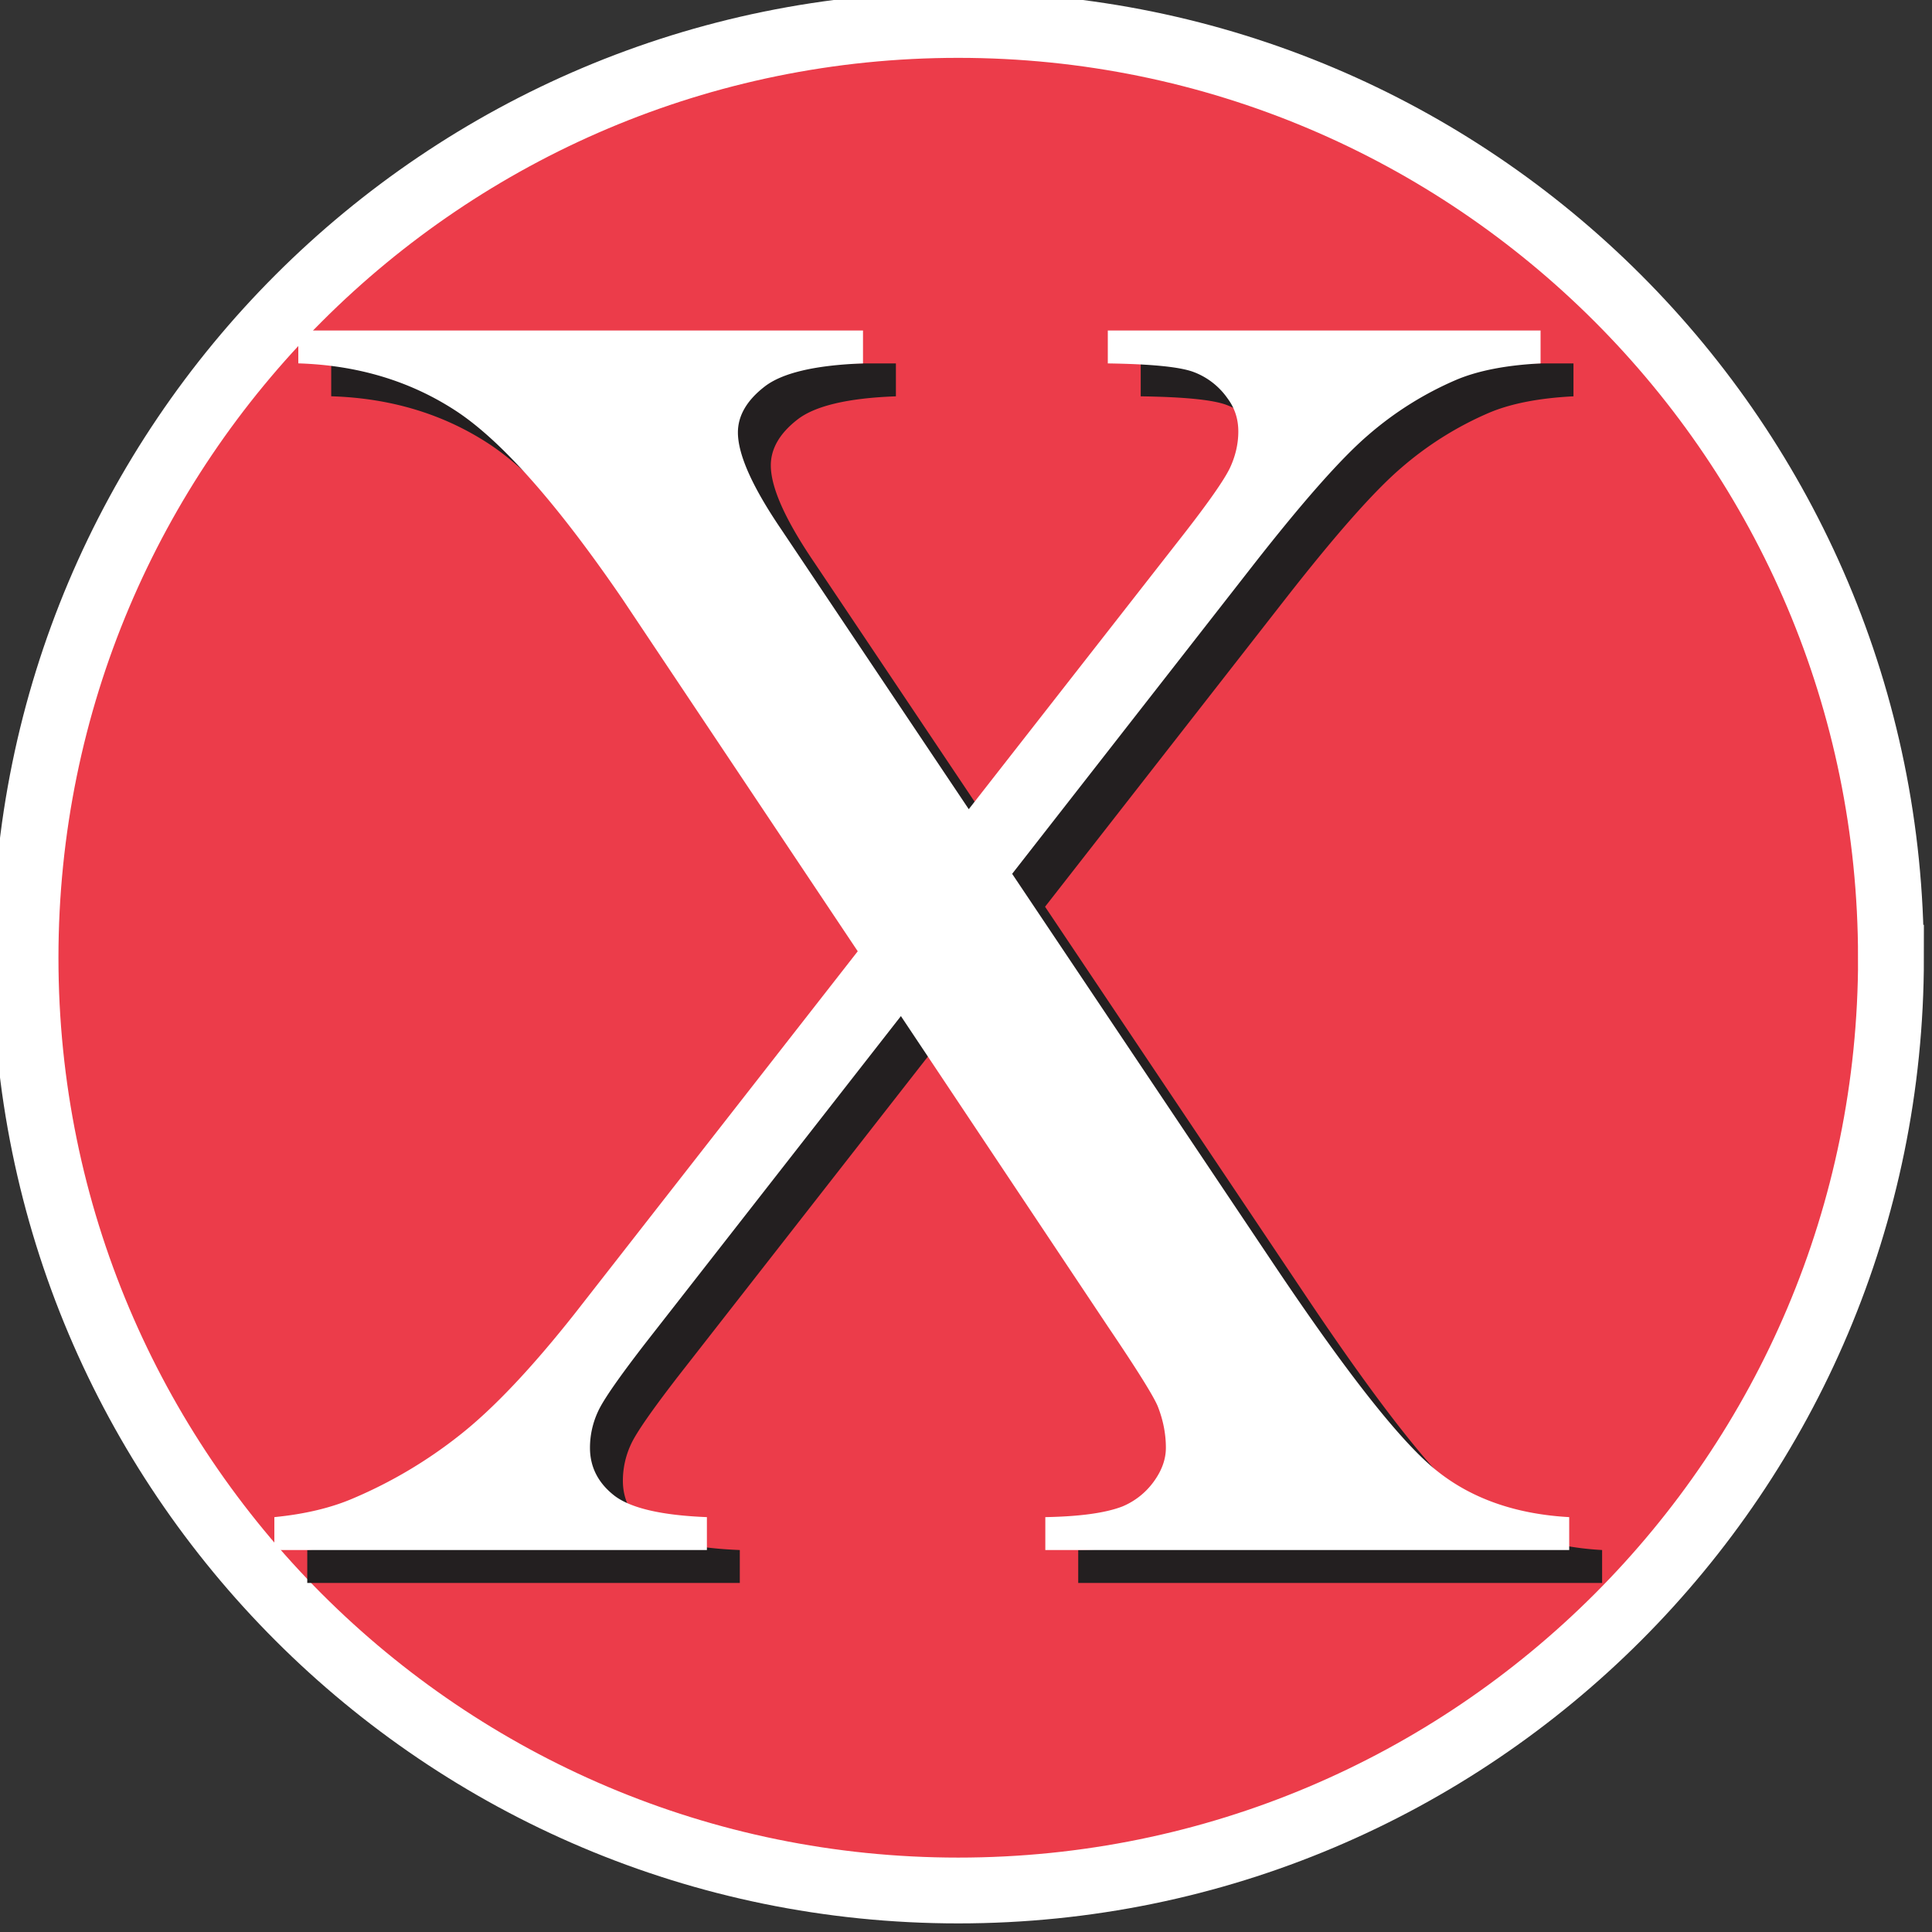
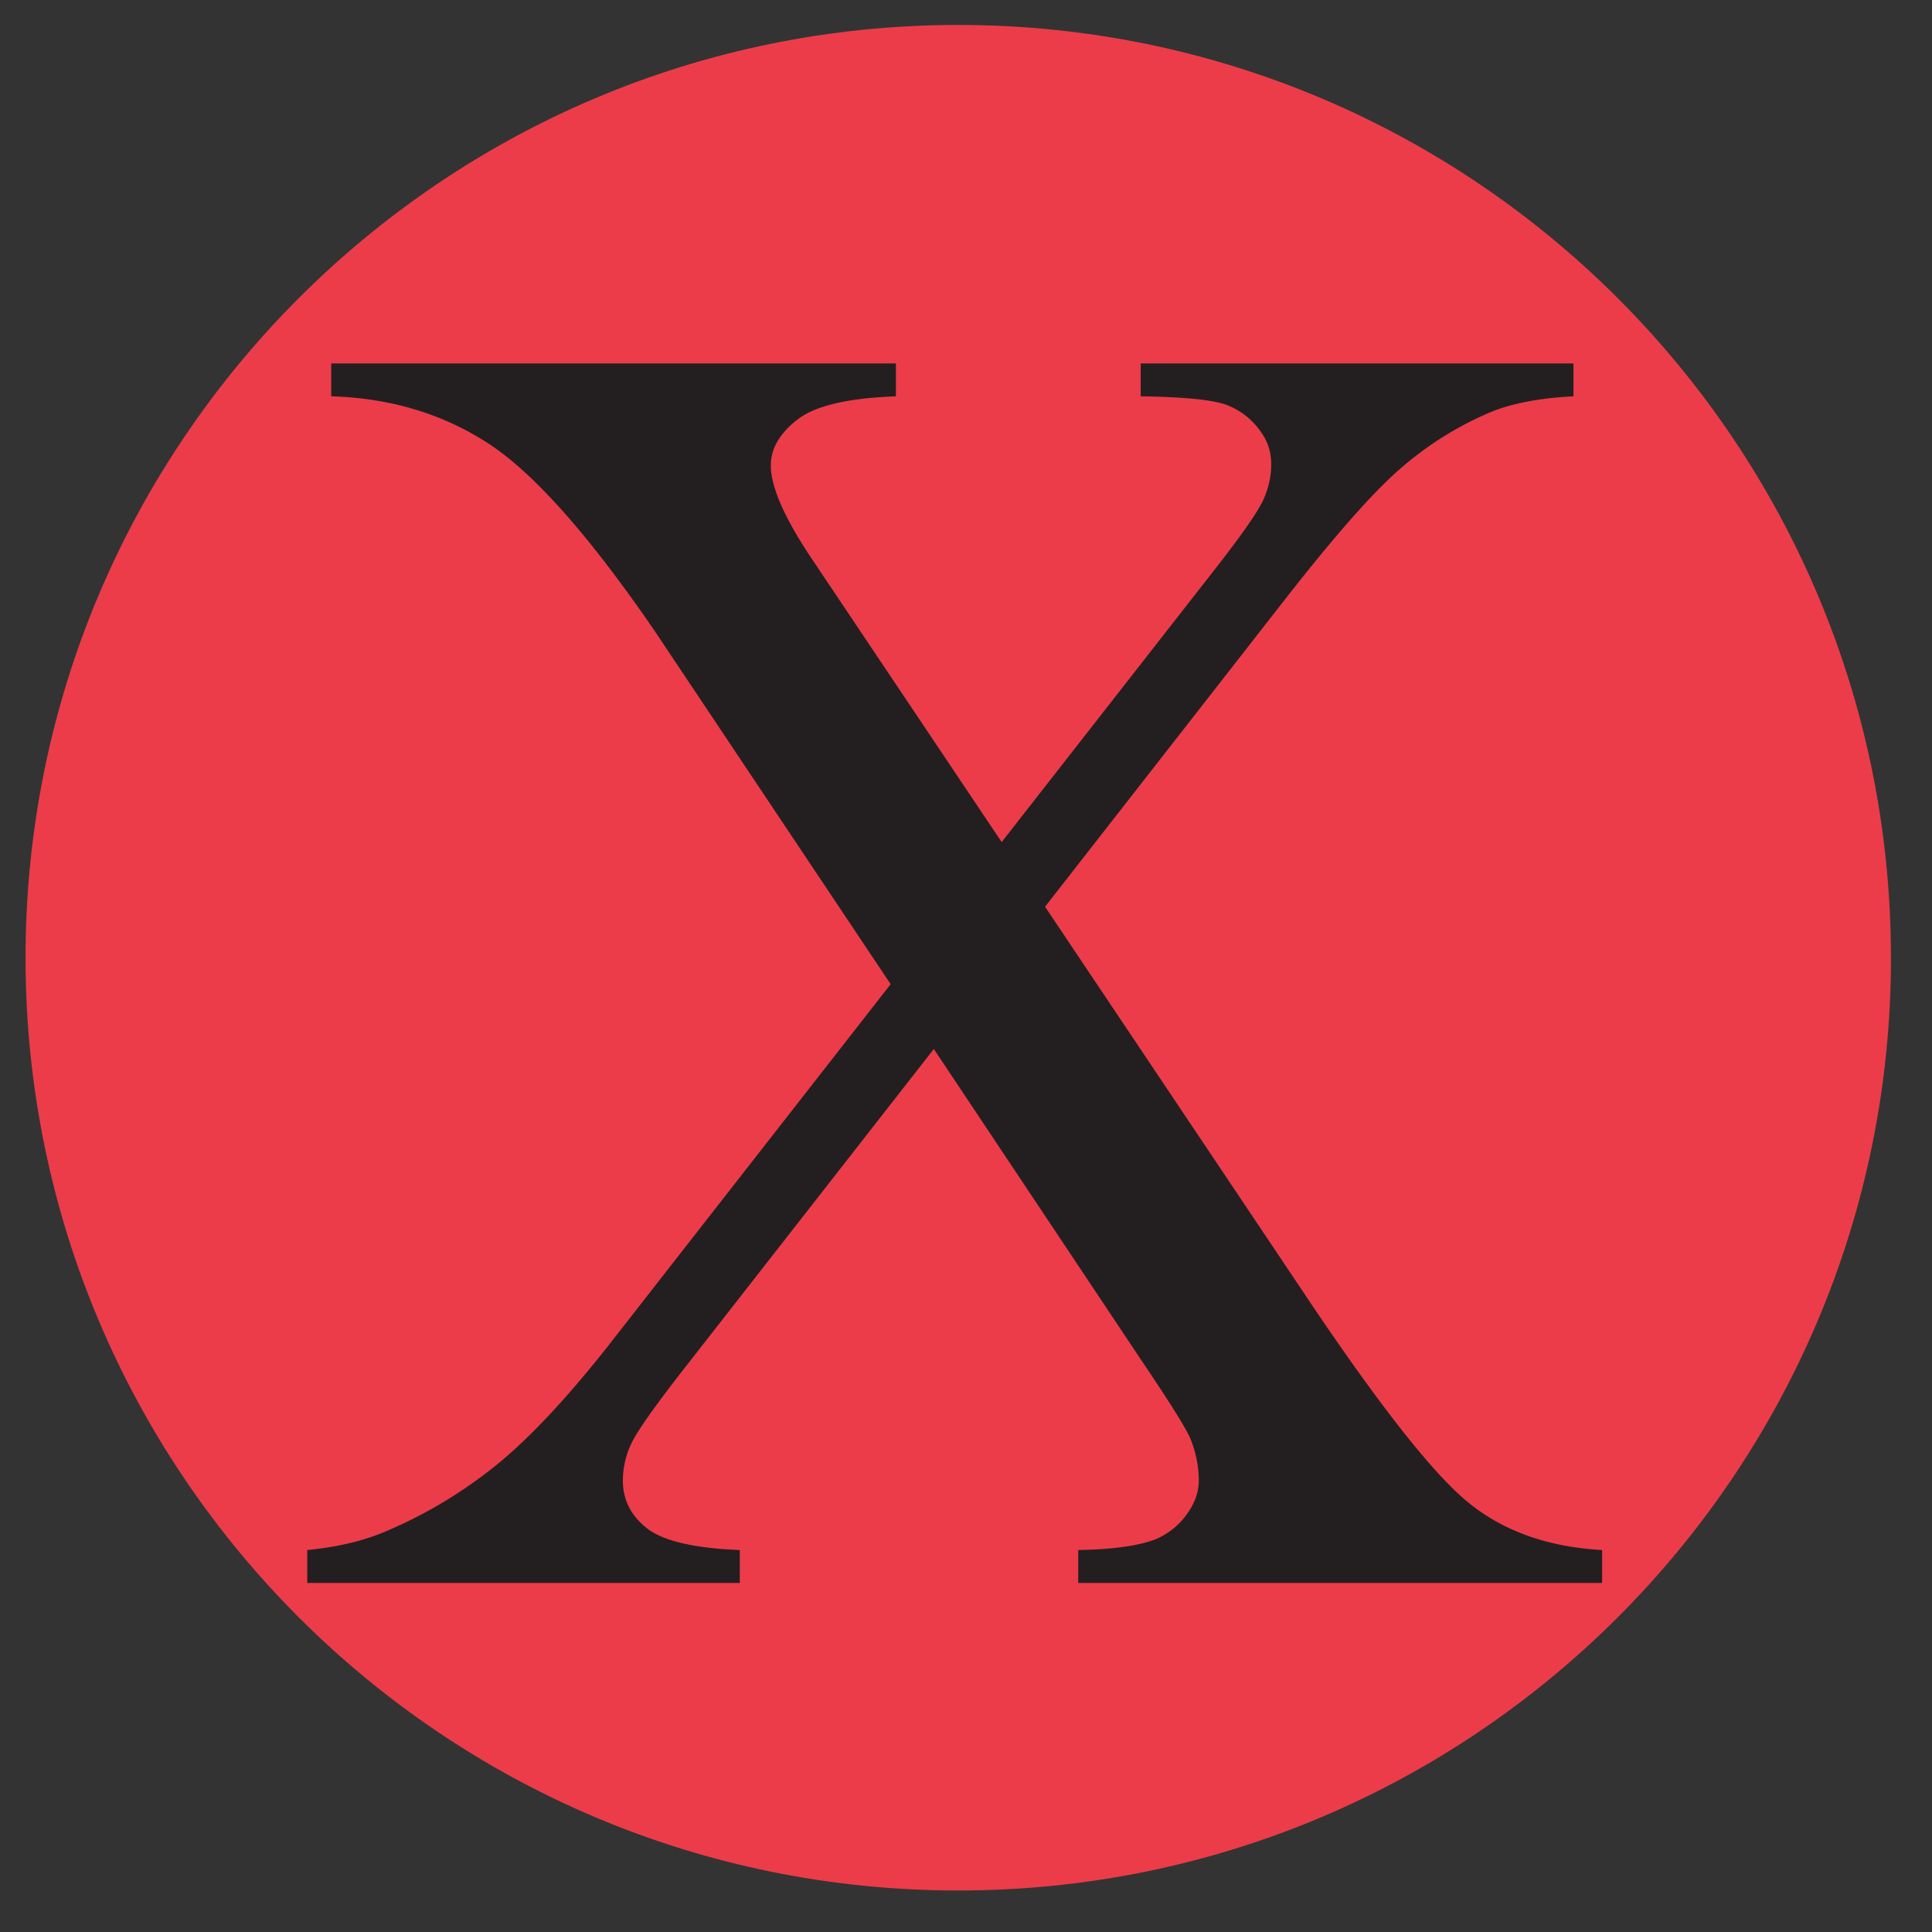
<svg xmlns="http://www.w3.org/2000/svg" width="48" height="48">
  <rect width="100%" height="100%" fill="#333333" stroke="none" />
  <path style="fill:#ec3c4a;fill-opacity:1;fill-rule:nonzero;stroke:none" d="M455.63 470.117c0 9.785-7.932 17.717-17.717 17.717-9.785 0-17.716-7.932-17.716-17.717 0-9.785 7.931-17.718 17.716-17.718s17.716 7.933 17.716 17.718" transform="matrix(1.308 0 0 1.308 -548.983 -591.118)" />
-   <path style="fill:none;stroke:#fff;stroke-width:1.25;stroke-linecap:butt;stroke-linejoin:miter;stroke-miterlimit:4;stroke-opacity:1;stroke-dasharray:none" d="M455.63 470.117c0 9.785-7.932 17.717-17.717 17.717-9.785 0-17.716-7.932-17.716-17.717 0-9.785 7.931-17.718 17.716-17.718s17.716 7.933 17.716 17.718z" transform="matrix(1.308 0 0 1.308 -548.983 -591.118)" />
  <path style="fill:#231f20;fill-opacity:1;fill-rule:nonzero;stroke:none" d="m439.562 469.148 4.976 7.426c1.378 2.055 2.401 3.353 3.068 3.894.666.542 1.512.842 2.537.899v.625h-9.951v-.625c.661-.012 1.151-.08 1.47-.205a1.4 1.4 0 0 0 .59-.47c.154-.212.23-.425.23-.642 0-.263-.051-.525-.154-.787-.08-.194-.392-.695-.94-1.505l-3.939-5.908-4.83 6.183c-.512.661-.82 1.102-.922 1.325a1.634 1.634 0 0 0-.154.692c0 .364.154.667.461.907.308.238.894.376 1.76.41v.625h-8.216v-.625c.581-.057 1.083-.177 1.505-.36a8.768 8.768 0 0 0 2.016-1.198c.638-.502 1.368-1.274 2.188-2.312l5.372-6.878-4.473-6.696c-1.243-1.815-2.297-3.005-3.163-3.571-.866-.565-1.862-.865-2.99-.9v-.624h10.726v.625c-.912.033-1.536.181-1.87.441-.337.261-.506.553-.506.87 0 .42.274 1.033.821 1.838l3.564 5.318 4.078-5.218c.478-.613.77-1.032.88-1.258.107-.227.162-.461.162-.699 0-.237-.069-.447-.205-.628a1.374 1.374 0 0 0-.65-.503c-.262-.096-.802-.149-1.624-.161v-.625h8.22v.625c-.65.033-1.18.136-1.59.307a6.386 6.386 0 0 0-1.69 1.059c-.515.443-1.238 1.263-2.172 2.456l-4.585 5.873" transform="matrix(1.308 0 0 1.308 -548.983 -591.118)" />
-   <path style="fill:#fff;fill-opacity:1;fill-rule:nonzero;stroke:none" d="m438.937 468.523 4.976 7.426c1.378 2.055 2.401 3.353 3.068 3.894.666.542 1.512.842 2.537.899v.625h-9.951v-.625c.661-.012 1.151-.08 1.47-.205a1.4 1.4 0 0 0 .59-.47c.154-.212.23-.425.23-.642 0-.263-.051-.525-.154-.787-.08-.194-.392-.695-.94-1.505l-3.939-5.908-4.83 6.183c-.512.661-.82 1.102-.922 1.325a1.634 1.634 0 0 0-.154.692c0 .364.154.667.461.907.308.238.894.376 1.76.41v.625h-8.216v-.625c.581-.057 1.083-.177 1.505-.36a8.768 8.768 0 0 0 2.016-1.198c.638-.502 1.368-1.274 2.188-2.312l5.372-6.878-4.473-6.696c-1.243-1.815-2.297-3.005-3.163-3.571-.866-.565-1.862-.865-2.99-.9v-.624h10.726v.625c-.912.033-1.536.181-1.87.441-.337.261-.506.553-.506.87 0 .42.274 1.033.821 1.838l3.564 5.318 4.078-5.218c.478-.613.77-1.032.88-1.258.107-.227.162-.461.162-.699 0-.237-.069-.447-.205-.628a1.374 1.374 0 0 0-.65-.503c-.262-.096-.802-.149-1.624-.161v-.625h8.22v.625c-.65.033-1.18.136-1.59.307a6.386 6.386 0 0 0-1.69 1.059c-.515.443-1.238 1.263-2.172 2.456l-4.585 5.873" transform="matrix(1.308 0 0 1.308 -548.983 -591.118)" />
</svg>